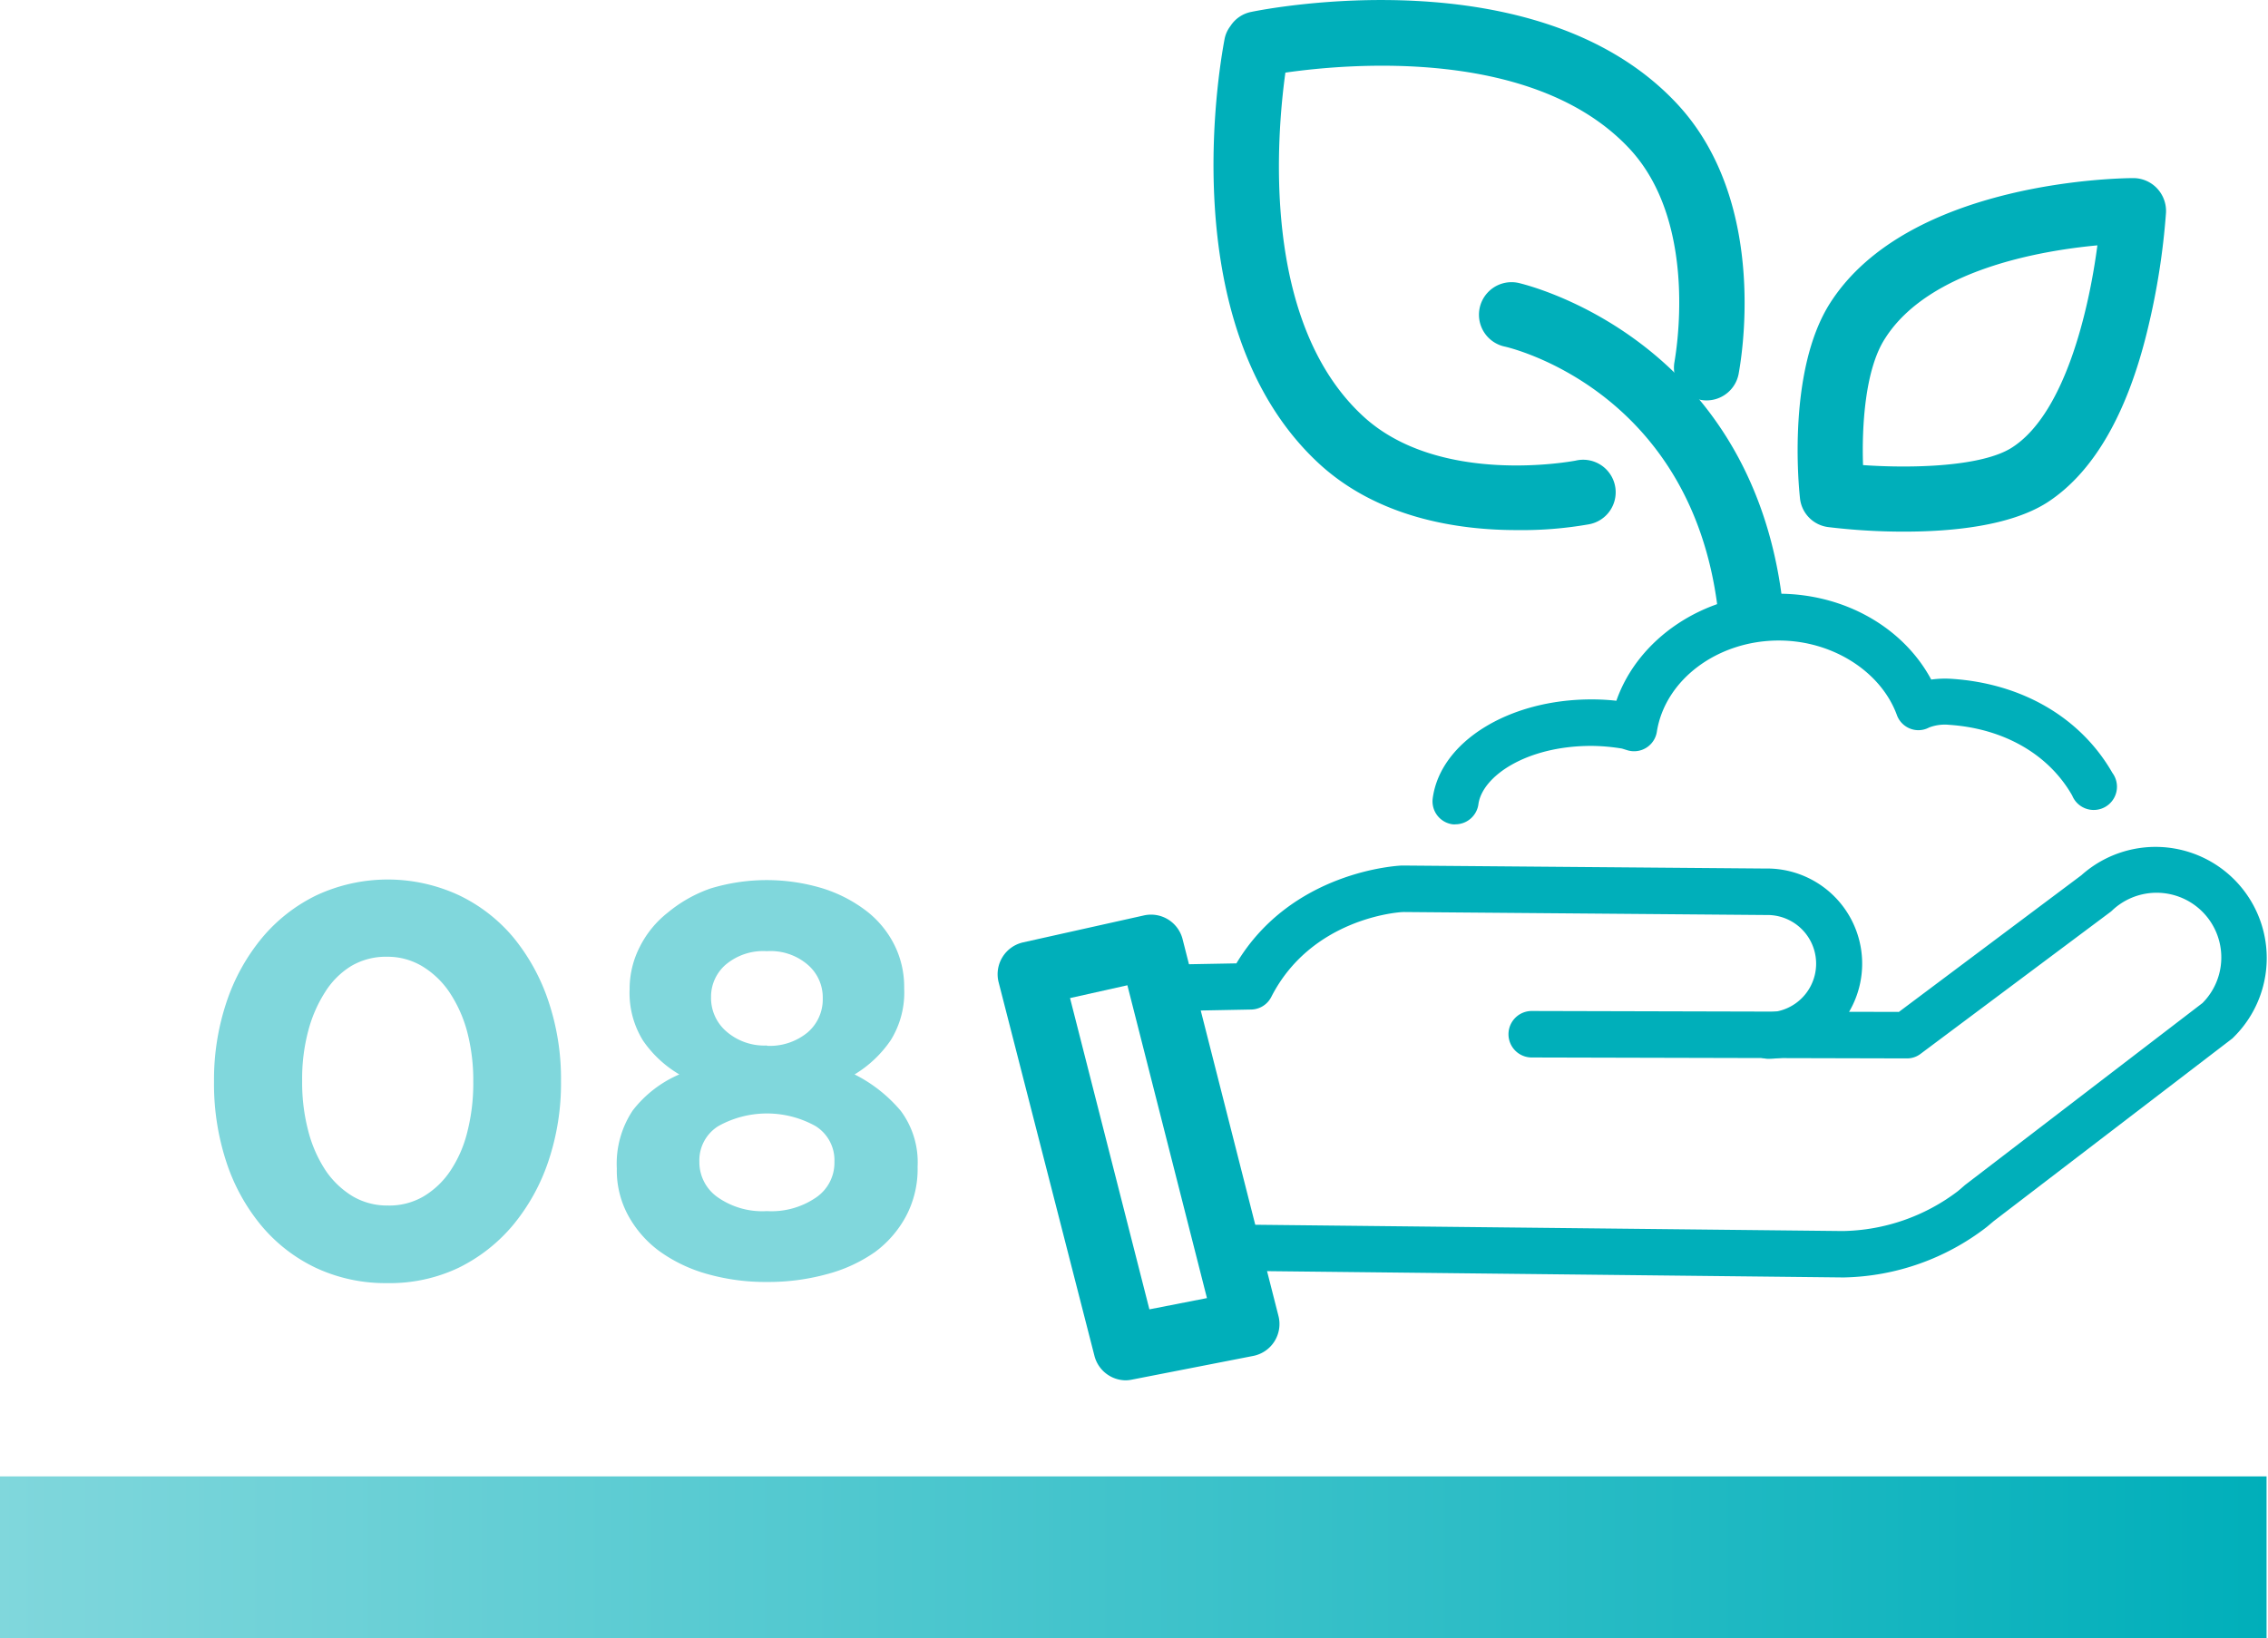
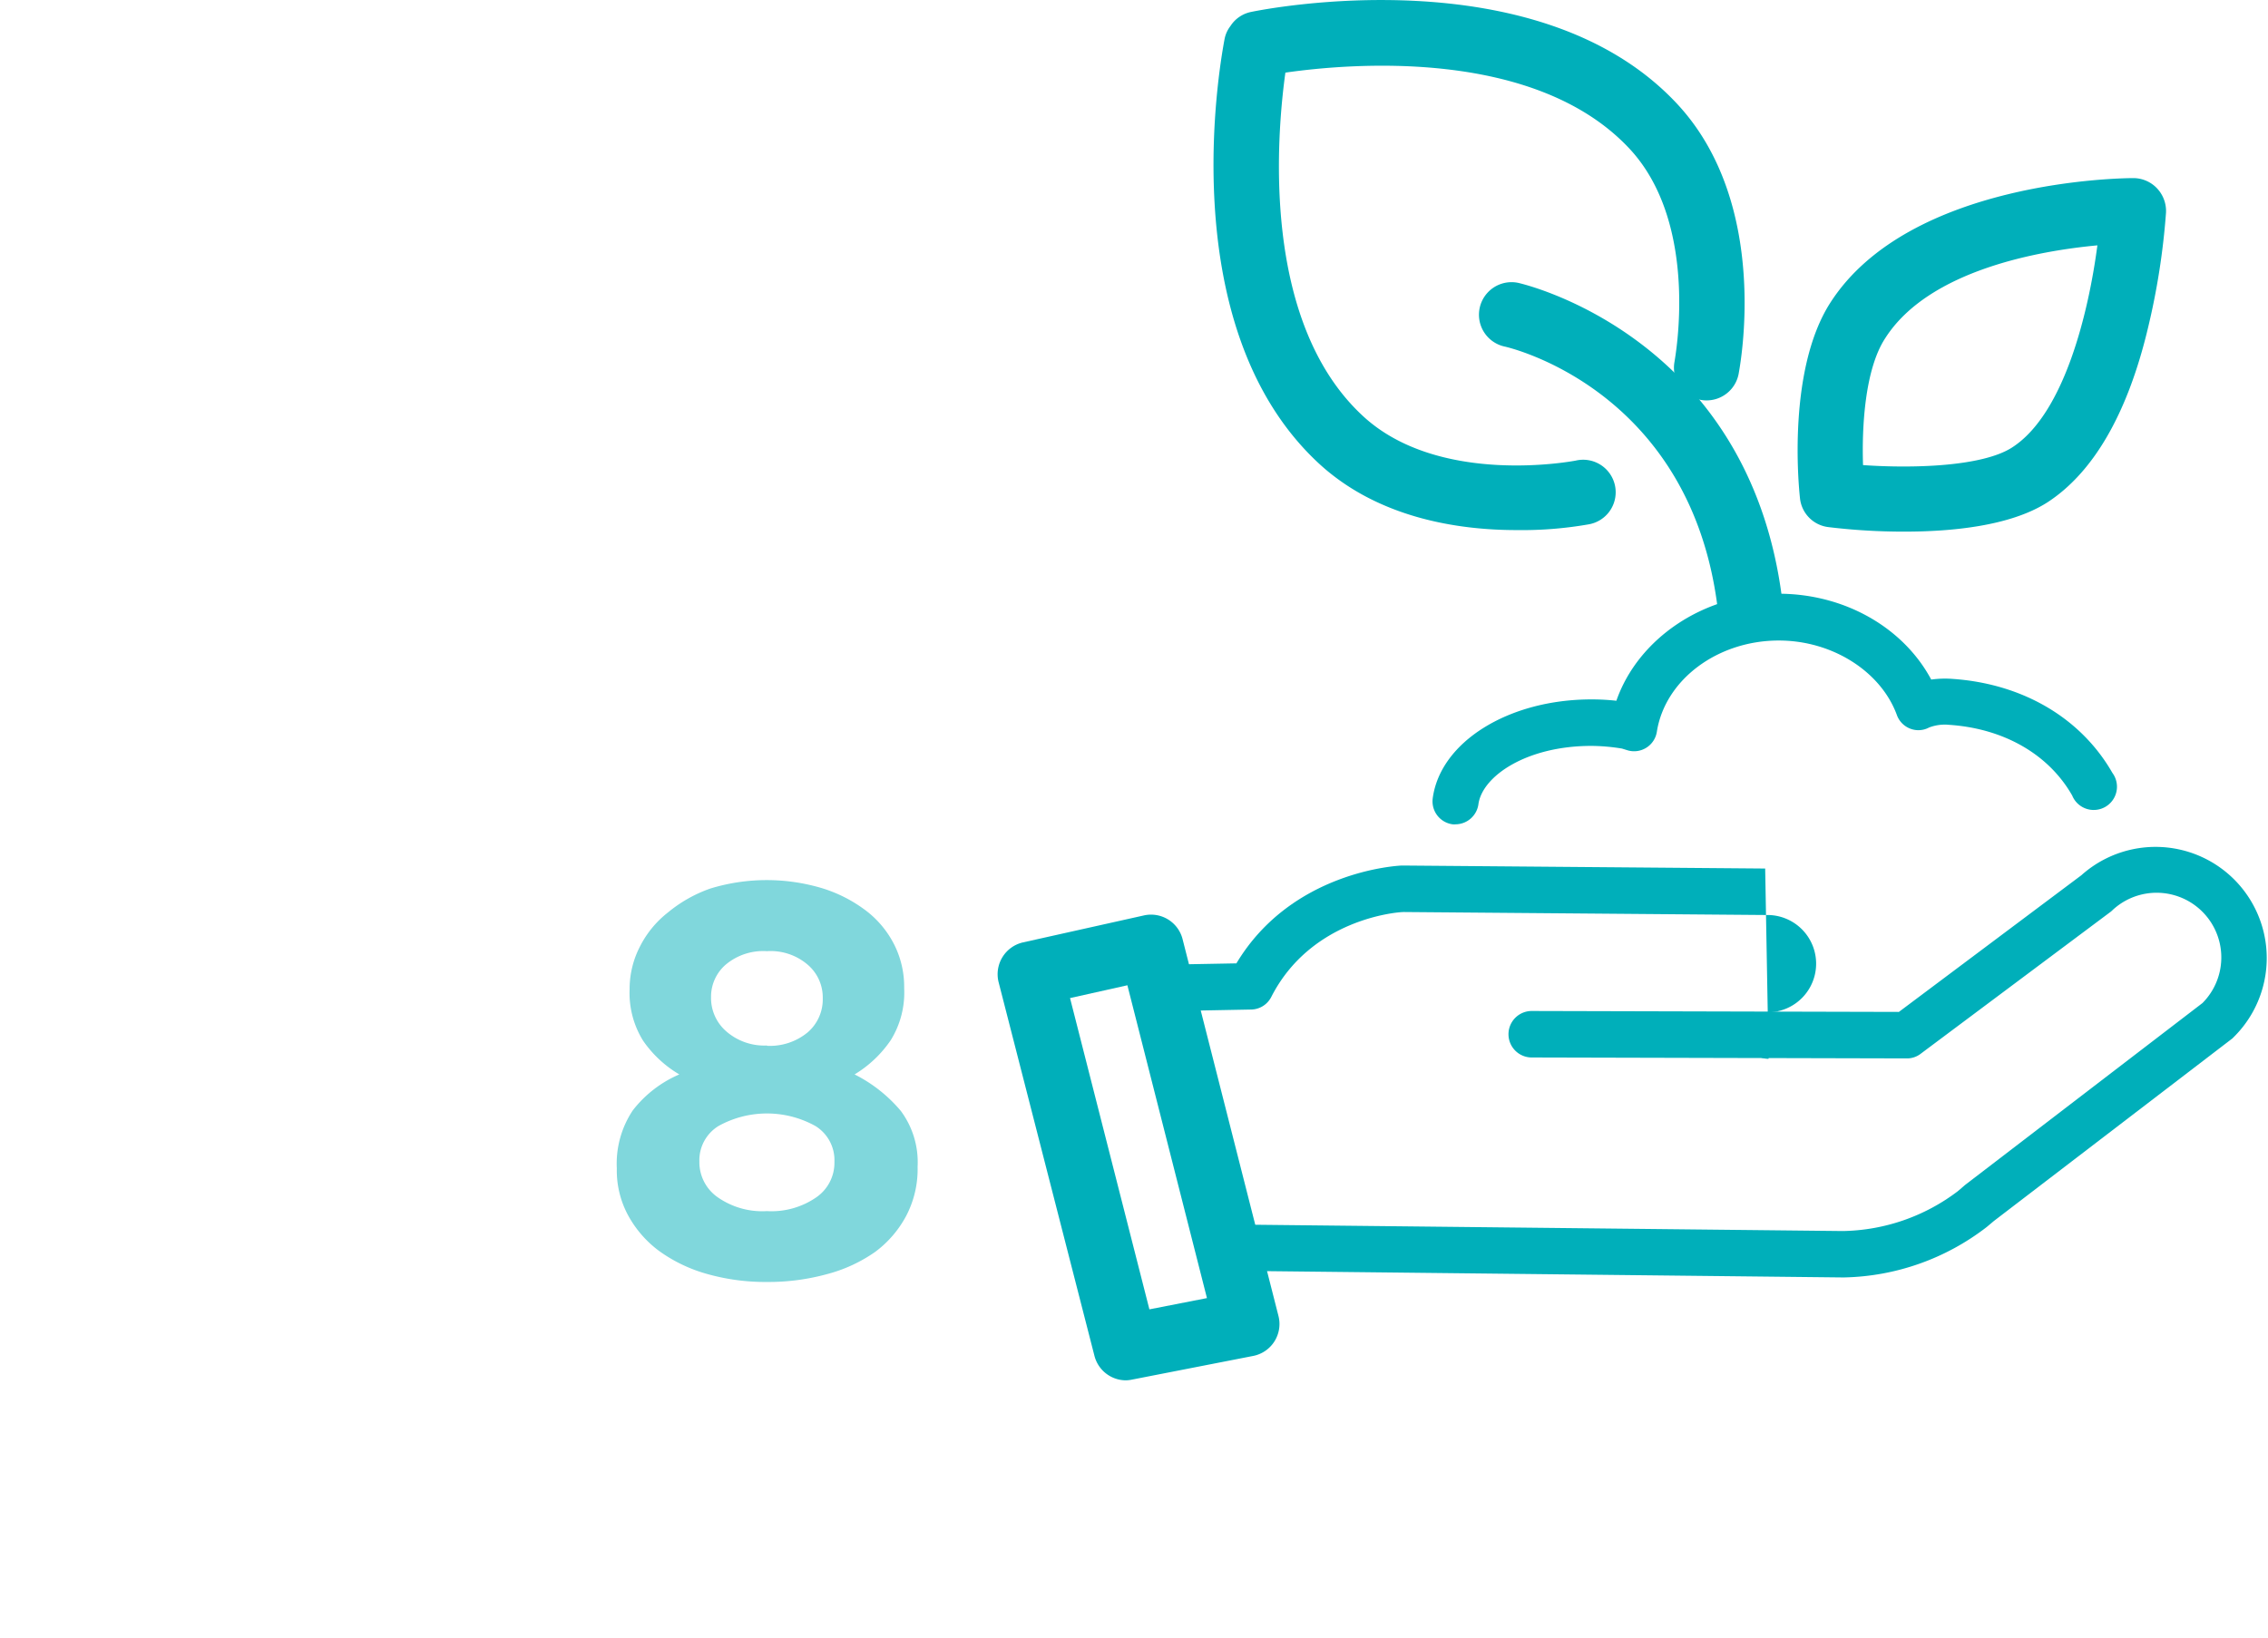
<svg xmlns="http://www.w3.org/2000/svg" viewBox="0 0 219.48 158.59">
  <defs>
    <style>.cls-1{isolation:isolate;}.cls-2{fill:url(#linear-gradient);}.cls-3{fill:#00afba;}.cls-4{mix-blend-mode:multiply;}.cls-5{fill:#80d7dc;}</style>
    <linearGradient id="linear-gradient" y1="150.75" x2="219.34" y2="150.75" gradientUnits="userSpaceOnUse">
      <stop offset="0" stop-color="#80d7dc" />
      <stop offset="1" stop-color="#00afba" />
    </linearGradient>
  </defs>
  <title>beneficio08</title>
  <g class="cls-1">
    <g id="Capa_2" data-name="Capa 2">
      <g id="Capa_1-2" data-name="Capa 1">
-         <rect class="cls-2" y="142.91" width="219.34" height="15.68" />
-         <path class="cls-3" d="M171.15,102.49a2.25,2.25,0,0,1,0-4.5,4.71,4.71,0,0,0-.22-9.42l-35.07-.29c-.74,0-9,.71-12.83,8.21a2.23,2.23,0,0,1-2,1.23l-8.35.16a2.25,2.25,0,0,1-.08-4.5l7.05-.13c5.35-8.93,15.58-9.45,16-9.47h.11l35.06.29a9.21,9.21,0,0,1,.35,18.42Z" />
+         <path class="cls-3" d="M171.15,102.49a2.25,2.25,0,0,1,0-4.5,4.71,4.71,0,0,0-.22-9.42l-35.07-.29c-.74,0-9,.71-12.83,8.21a2.23,2.23,0,0,1-2,1.23l-8.35.16a2.25,2.25,0,0,1-.08-4.5l7.05-.13c5.35-8.93,15.58-9.45,16-9.47h.11l35.06.29Z" />
        <path class="cls-3" d="M178.5,123.65h-.32L118.77,123a2.25,2.25,0,0,1-2.21-2c0-.07,0-.24,0-.32a2.25,2.25,0,0,1,2.25-2.25,2.39,2.39,0,0,1,.66.1l58.85.63a18.9,18.9,0,0,0,11.16-3.87l.66-.57.09-.07,22.91-17.56a6.26,6.26,0,0,0-8.7-9,1.54,1.54,0,0,1-.19.17L185.87,102a2.16,2.16,0,0,1-1.36.45l-36.28-.09a2.25,2.25,0,1,1,0-4.5h0l35.53.09,17.66-13.23a10.76,10.76,0,0,1,14.71,15.7.93.93,0,0,1-.18.16l-23,17.61-.69.58A23.34,23.34,0,0,1,178.5,123.65Zm-57.46-3h0Z" />
        <path class="cls-3" d="M108.91,133.61a3.15,3.15,0,0,1-3-2.38L96.64,95.08A3.16,3.16,0,0,1,99,91.22l11.7-2.61a3.15,3.15,0,0,1,3.74,2.29l9.28,36.48a3.15,3.15,0,0,1-2.45,3.87l-11.77,2.3A3.05,3.05,0,0,1,108.91,133.61Zm-5.36-37,7.68,30.13,5.57-1.09-7.7-30.28Z" />
        <path class="cls-3" d="M140.88,79.79a1.67,1.67,0,0,1-.31,0,2.24,2.24,0,0,1-1.92-2.53C139.39,71.8,146,67.7,154,67.7a21.67,21.67,0,0,1,2.42.13c2.09-6,8.43-10.36,15.68-10.36,6.4,0,12.09,3.27,14.79,8.31a9.61,9.61,0,0,1,2-.07c6.82.45,12.48,3.77,15.53,9.1A2.25,2.25,0,1,1,200.53,77c-2.28-4-6.63-6.49-11.92-6.84a4.25,4.25,0,0,0-1.93.26,2.18,2.18,0,0,1-1.85.1,2.22,2.22,0,0,1-1.28-1.35C182,65,177.34,62,172.14,62c-5.93,0-11,3.79-11.8,8.82a2.23,2.23,0,0,1-2.89,1.79l-.48-.15A18.89,18.89,0,0,0,154,72.2c-6.28,0-10.56,2.93-10.93,5.65A2.25,2.25,0,0,1,140.88,79.79Z" />
        <path class="cls-3" d="M169.33,61.53a3.16,3.16,0,0,1-3.12-2.76c-2.68-21.22-20.4-25.18-20.58-25.22a3.15,3.15,0,1,1,1.29-6.17c.22.05,22.31,5,25.54,30.6a3.14,3.14,0,0,1-2.73,3.52A2.69,2.69,0,0,1,169.33,61.53Z" />
        <path class="cls-3" d="M184.29,51.46a60.93,60.93,0,0,1-7.37-.44,3.14,3.14,0,0,1-2.73-2.78c-.14-1.26-1.22-12.45,2.93-18.93,7.65-11.93,28.46-12.07,29.34-12.07a3.16,3.16,0,0,1,2.29,1,3.2,3.2,0,0,1,.86,2.34,69.09,69.09,0,0,1-1.76,11.23c-2,8.36-5.34,14-9.77,16.85C194.51,50.92,188.87,51.46,184.29,51.46Zm-4-6.44c4.87.34,11.53.14,14.4-1.69,5.12-3.26,7.45-13.27,8.28-19.58-5.58.52-16.33,2.38-20.54,9C180.46,35.77,180.17,41.37,180.29,45Z" />
        <path class="cls-3" d="M146.76,51.31c-5.6,0-13.47-1.14-19.25-6.56-14.4-13.5-9.2-39.89-9-41A3,3,0,0,1,119,2.62l.1-.14a3.1,3.1,0,0,1,2-1.33C122.2.92,148.75-4.4,162.25,10c9.18,9.79,6.11,25.54,6,26.2A3.15,3.15,0,0,1,162.05,35h0c0-.13,2.54-13.25-4.39-20.64-9.21-9.82-27.22-8.2-33.27-7.33-.83,6-2.39,24,7.43,33.17,7.39,6.94,20.51,4.41,20.64,4.39a3.15,3.15,0,1,1,1.25,6.17A37.37,37.37,0,0,1,146.76,51.31Z" />
        <g class="cls-4">
-           <path class="cls-5" d="M37.45,124.2a15.88,15.88,0,0,1-6.89-1.48,15.53,15.53,0,0,1-5.29-4.11,18.74,18.74,0,0,1-3.38-6.18,24.17,24.17,0,0,1-1.18-7.67v-.11A23.67,23.67,0,0,1,21.92,97a19.29,19.29,0,0,1,3.43-6.21,15.85,15.85,0,0,1,5.32-4.15,16.36,16.36,0,0,1,13.71,0,15.67,15.67,0,0,1,5.3,4.1,19.39,19.39,0,0,1,3.4,6.19,23.56,23.56,0,0,1,1.21,7.66v.11a23.62,23.62,0,0,1-1.21,7.67,19.27,19.27,0,0,1-3.43,6.21,16.11,16.11,0,0,1-5.32,4.16A15.5,15.5,0,0,1,37.45,124.2Zm.1-7.51A6.55,6.55,0,0,0,41,115.8a8.13,8.13,0,0,0,2.59-2.48,11.85,11.85,0,0,0,1.64-3.78,18.93,18.93,0,0,0,.57-4.78v-.11a18.46,18.46,0,0,0-.59-4.78,12.84,12.84,0,0,0-1.7-3.8,8.41,8.41,0,0,0-2.65-2.54,6.49,6.49,0,0,0-3.37-.92A6.62,6.62,0,0,0,34,93.5,7.79,7.79,0,0,0,31.48,96a13.09,13.09,0,0,0-1.65,3.78,18,18,0,0,0-.59,4.77v.11a18.38,18.38,0,0,0,.59,4.81,12.66,12.66,0,0,0,1.67,3.81,8.45,8.45,0,0,0,2.62,2.51A6.59,6.59,0,0,0,37.55,116.69Z" />
          <path class="cls-5" d="M74.22,124.09a20.72,20.72,0,0,1-5.81-.78,14.62,14.62,0,0,1-4.61-2.21,10.58,10.58,0,0,1-3-3.43,9.11,9.11,0,0,1-1.11-4.49v-.1a9.3,9.3,0,0,1,1.54-5.59A11.33,11.33,0,0,1,65.74,104a11.07,11.07,0,0,1-3.51-3.27,8.76,8.76,0,0,1-1.3-5v-.11a8.94,8.94,0,0,1,1-4,9.75,9.75,0,0,1,2.7-3.29A13.32,13.32,0,0,1,68.76,86a18.67,18.67,0,0,1,10.88,0,13.69,13.69,0,0,1,4.22,2.19,9.56,9.56,0,0,1,2.7,3.29,9.11,9.11,0,0,1,.94,4.08v.11a8.76,8.76,0,0,1-1.29,5A11.29,11.29,0,0,1,82.7,104a14.12,14.12,0,0,1,4.48,3.54,8.34,8.34,0,0,1,1.62,5.37V113a9.74,9.74,0,0,1-1.11,4.7,10.45,10.45,0,0,1-3,3.48A14.54,14.54,0,0,1,80,123.34,21.36,21.36,0,0,1,74.22,124.09Zm0-6.86a7.61,7.61,0,0,0,4.8-1.35,4.06,4.06,0,0,0,1.73-3.34v-.11A3.88,3.88,0,0,0,78.92,109a9.66,9.66,0,0,0-9.4,0,3.89,3.89,0,0,0-1.84,3.43v.11a4.14,4.14,0,0,0,1.73,3.32A7.52,7.52,0,0,0,74.22,117.23Zm0-16a5.74,5.74,0,0,0,3.94-1.3,4.21,4.21,0,0,0,1.46-3.29V96.5a4.16,4.16,0,0,0-1.41-3.08,5.51,5.51,0,0,0-4-1.35,5.63,5.63,0,0,0-4,1.32,4.11,4.11,0,0,0-1.4,3v.11a4.27,4.27,0,0,0,1.46,3.32A5.59,5.59,0,0,0,74.22,101.2Z" />
        </g>
      </g>
    </g>
  </g>
</svg>